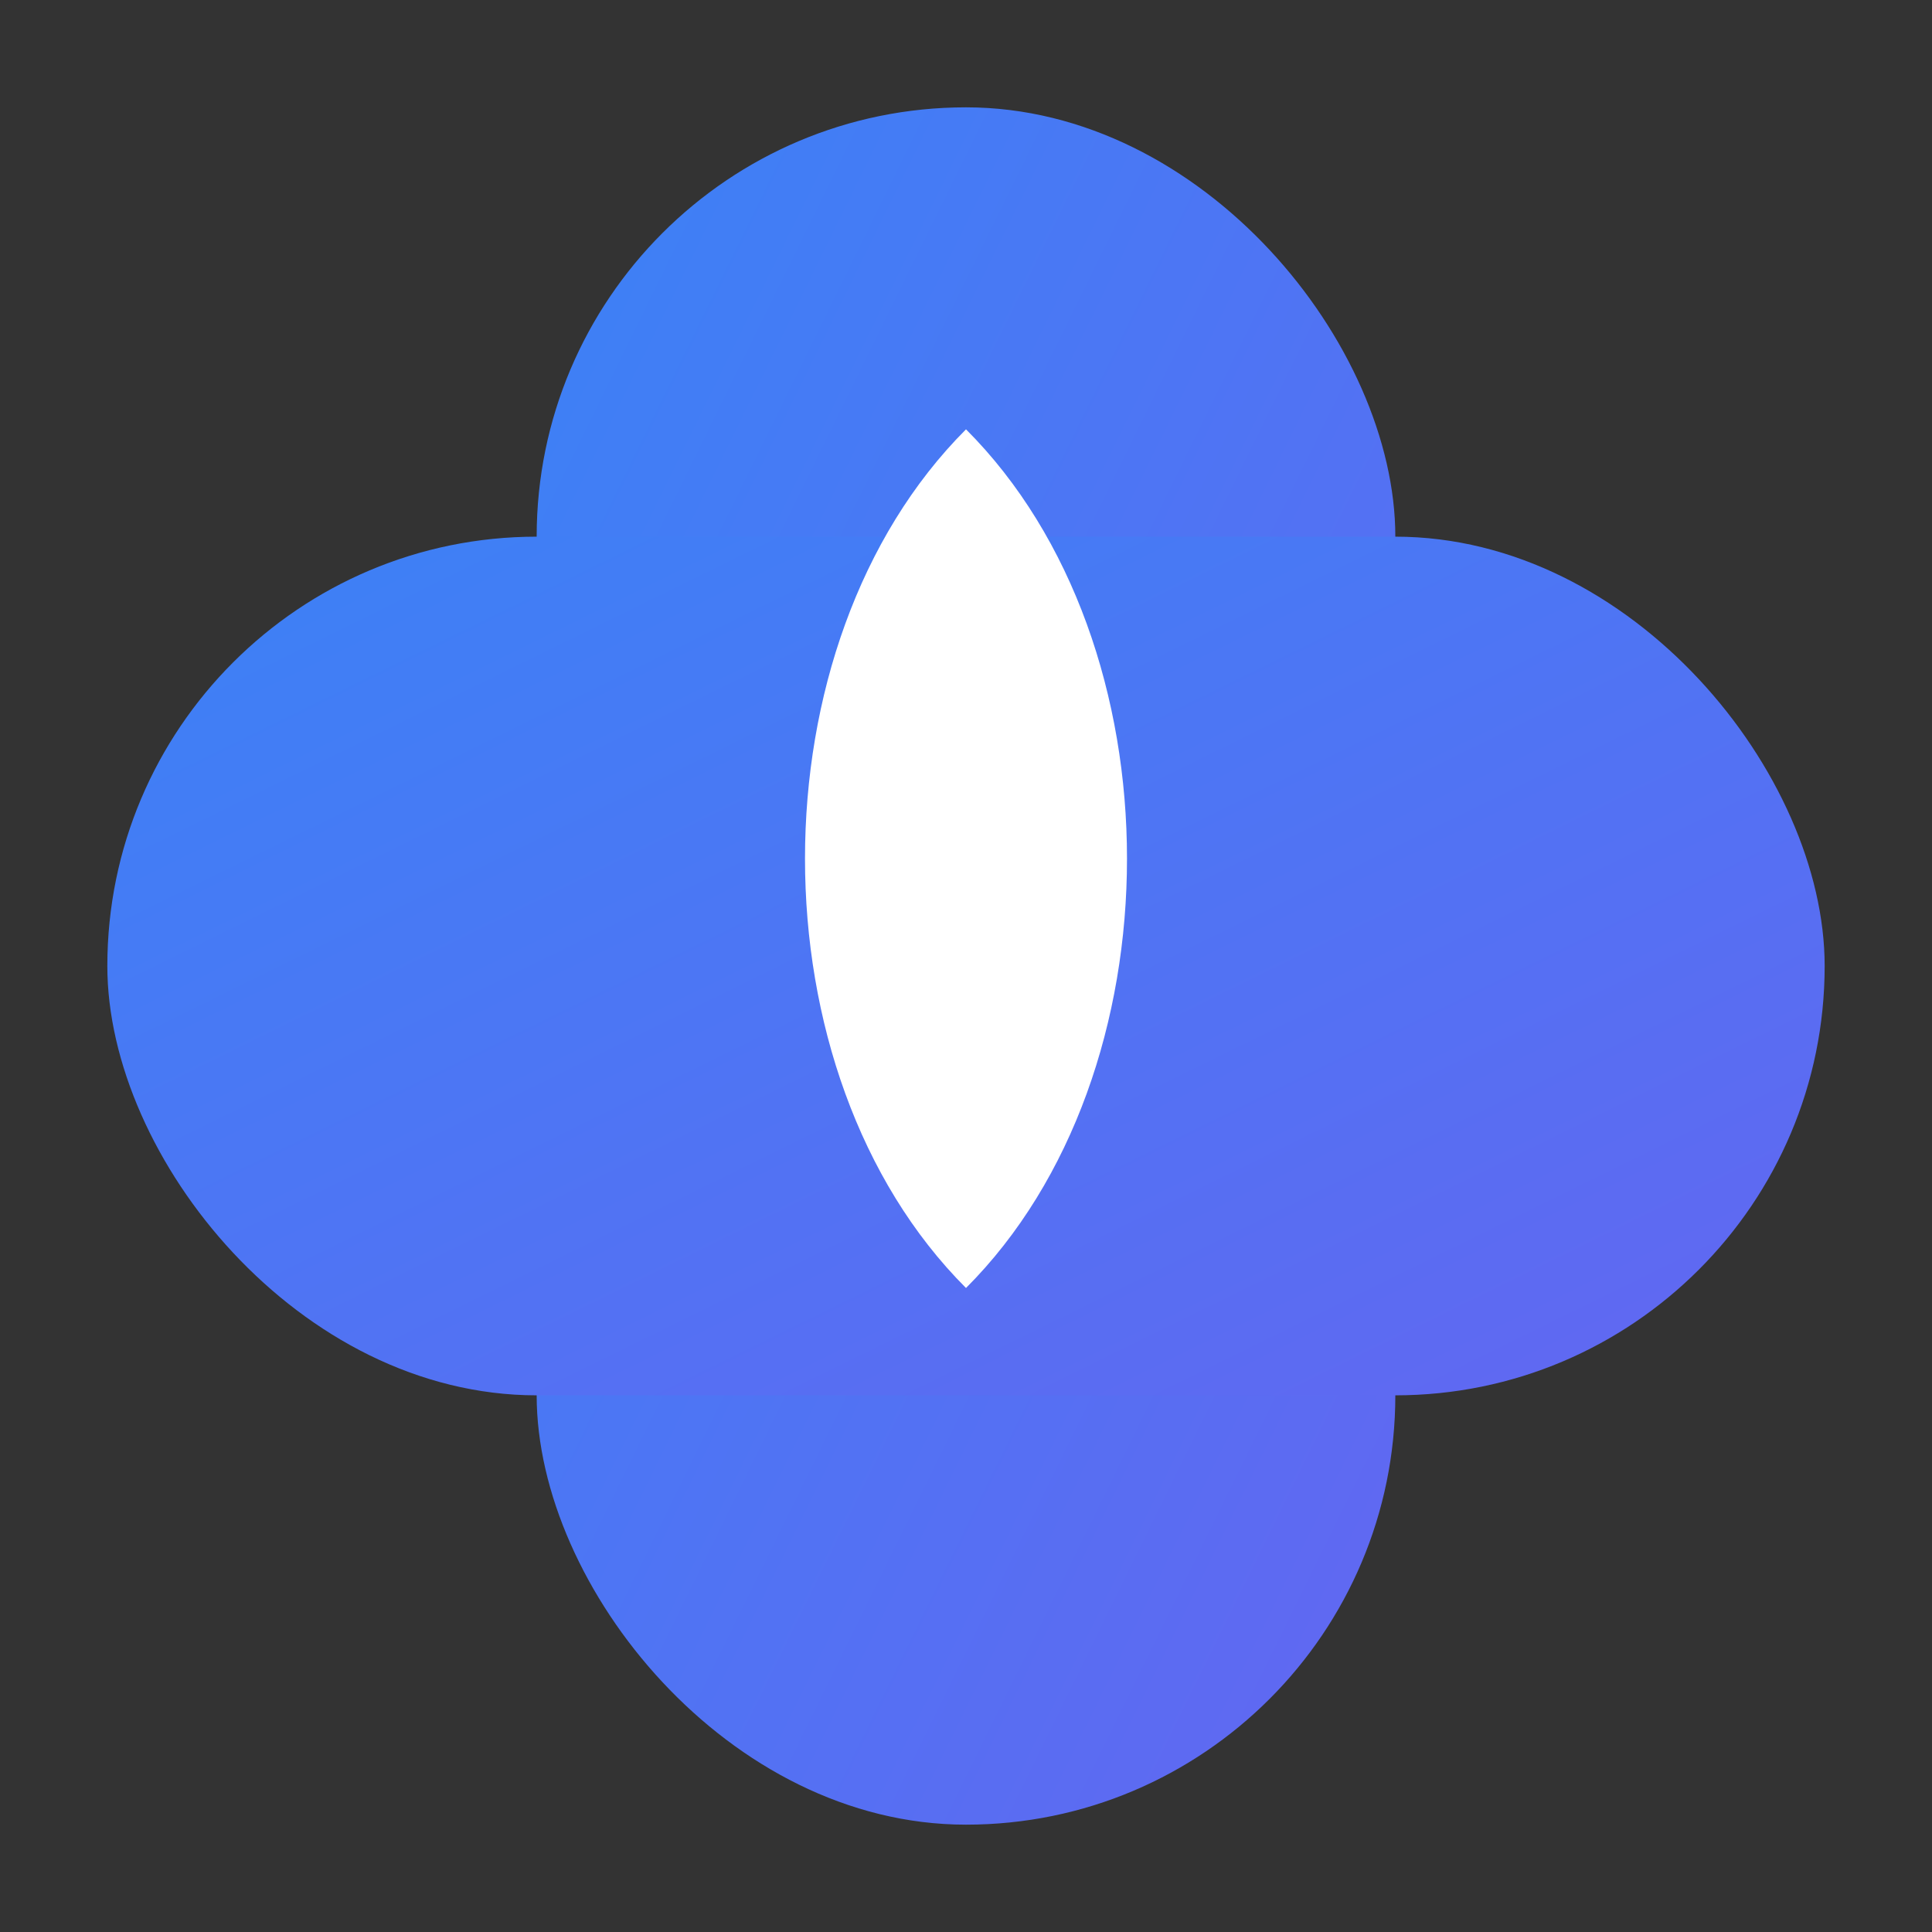
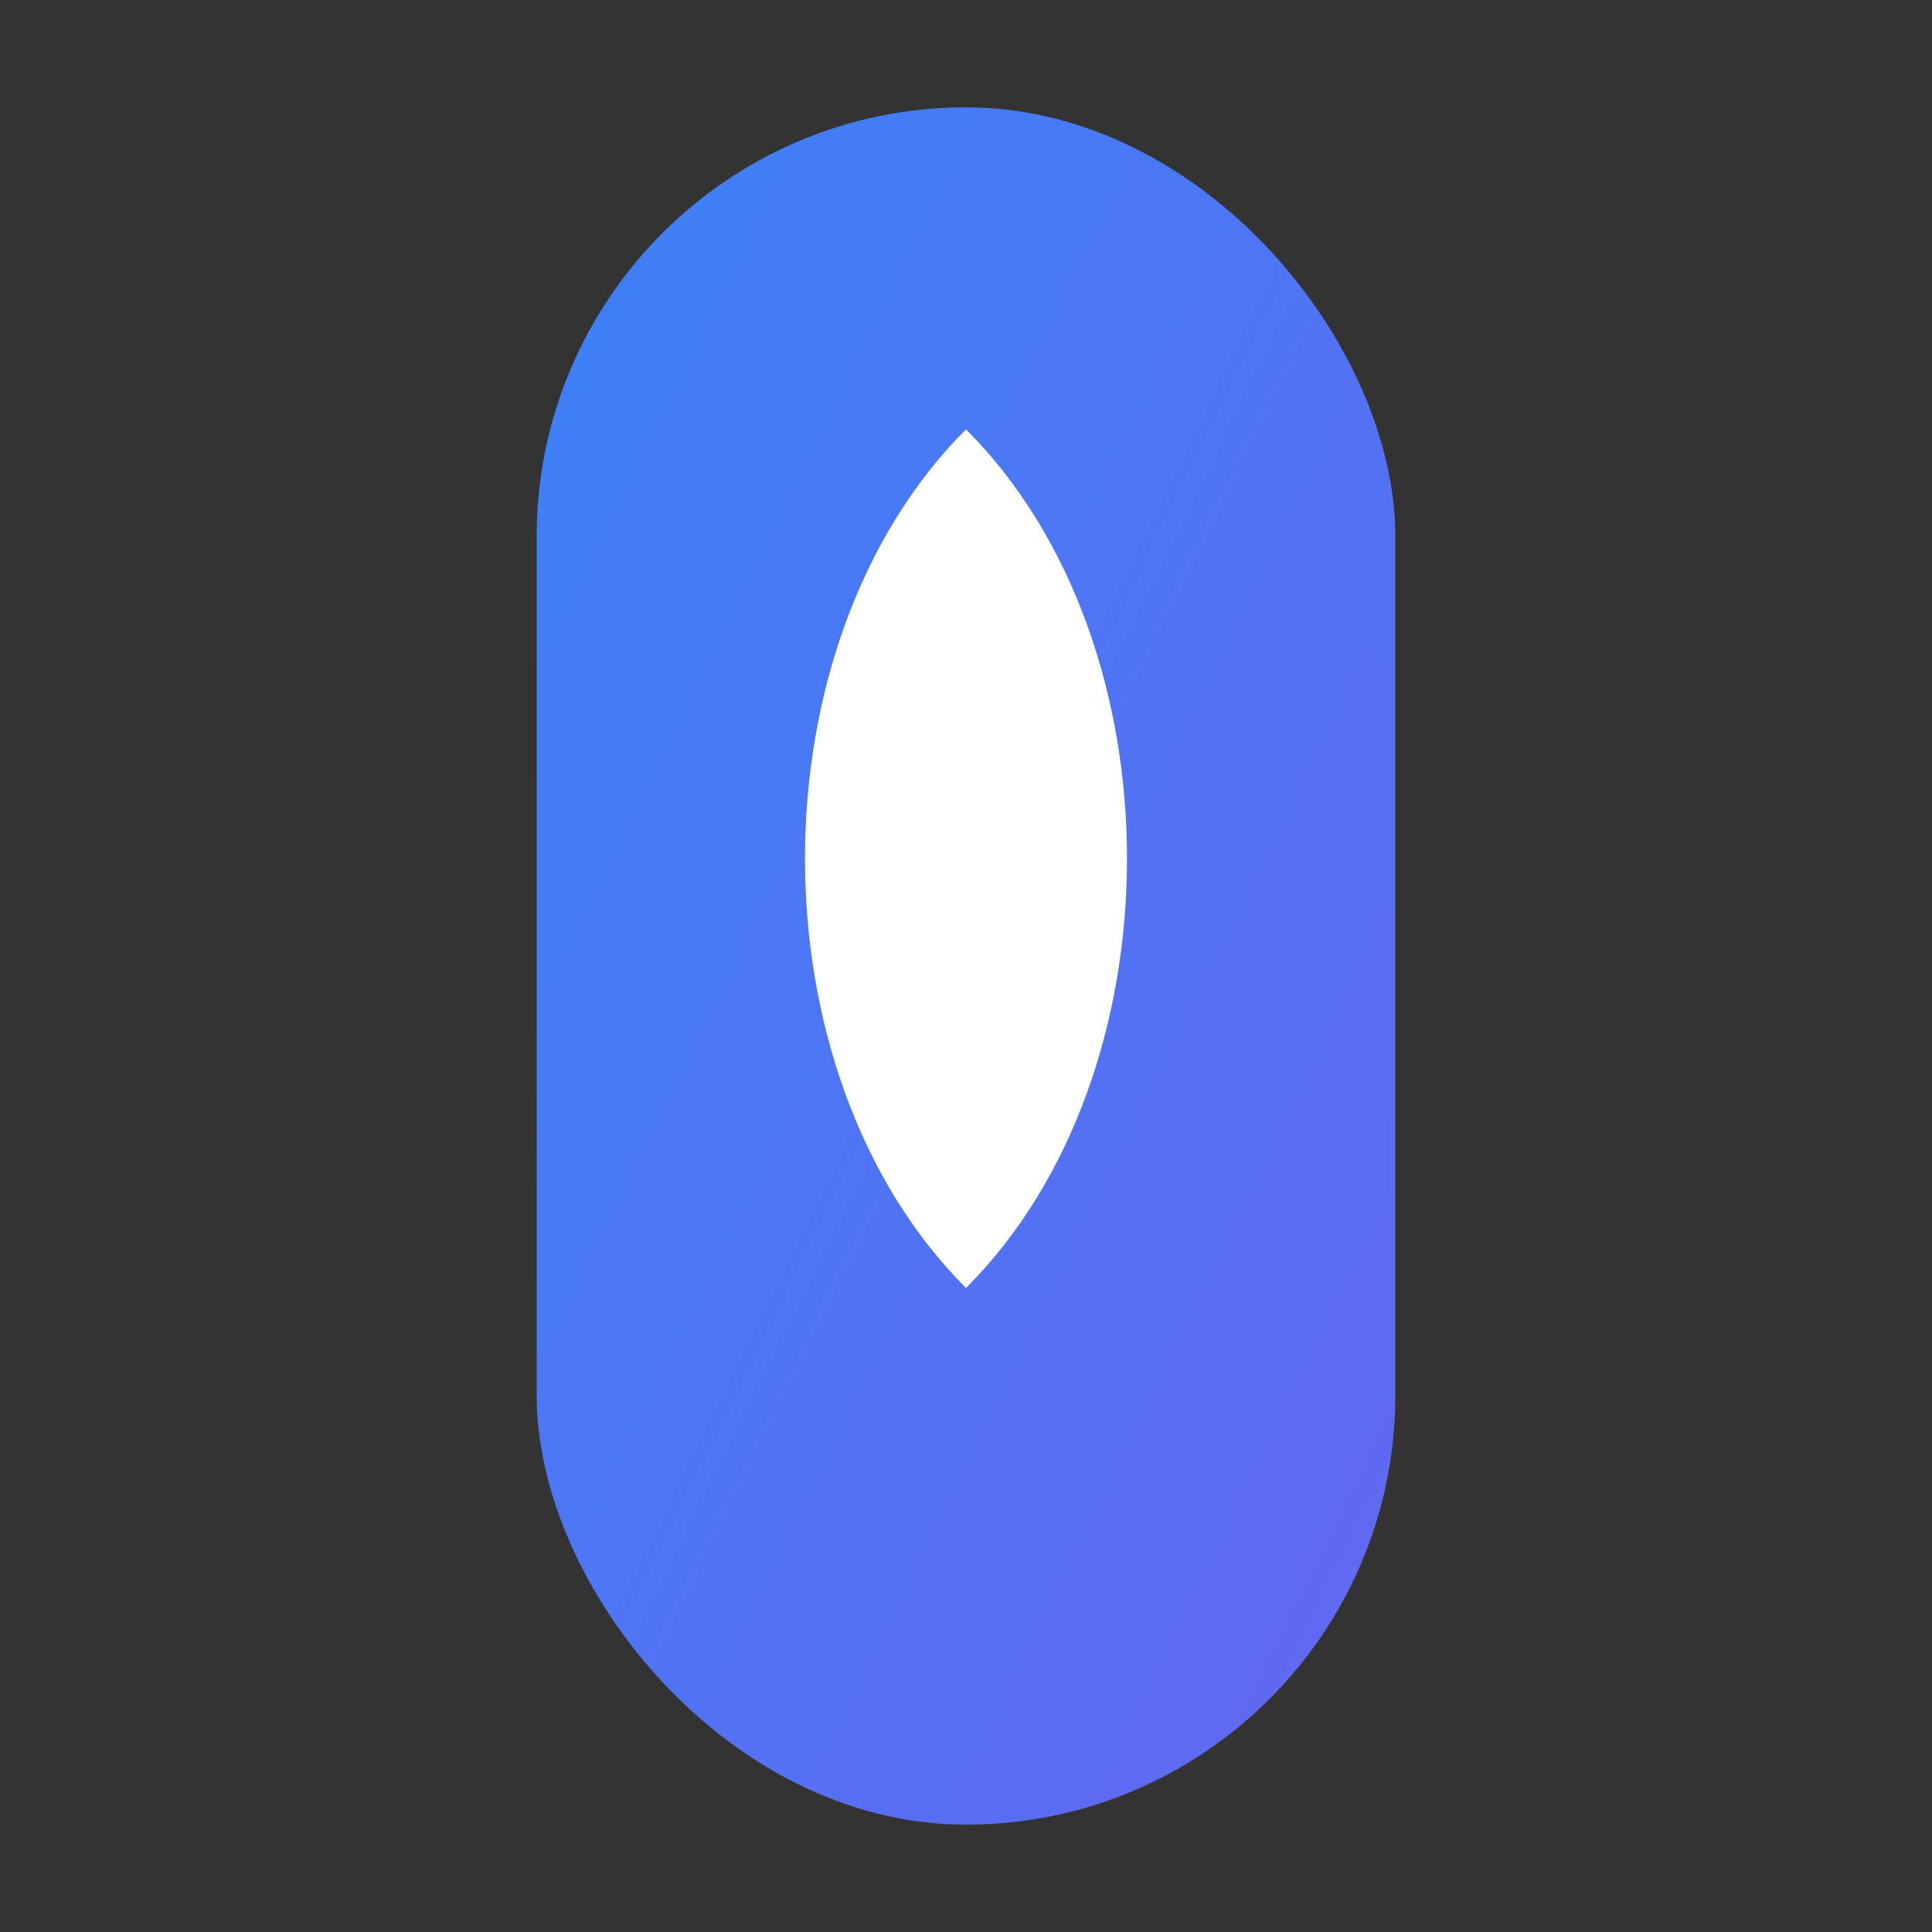
<svg xmlns="http://www.w3.org/2000/svg" viewBox="0 0 36 36" role="img" aria-label="Clevra icon">
  <rect x="0" y="0" width="36" height="36" fill="#333333" stroke="none" />
  <defs>
    <linearGradient id="ch-g" x1="0%" y1="0%" x2="100%" y2="100%">
      <stop offset="0%" stop-color="#3B82F6" />
      <stop offset="100%" stop-color="#6366F1" />
    </linearGradient>
  </defs>
  <rect x="10" y="2" width="16" height="32" rx="8" fill="url(#ch-g)" />
-   <rect x="2" y="10" width="32" height="16" rx="8" fill="url(#ch-g)" />
  <path d="M18 8c4 4 4 12 0 16c-4-4-4-12 0-16z" fill="white" />
</svg>